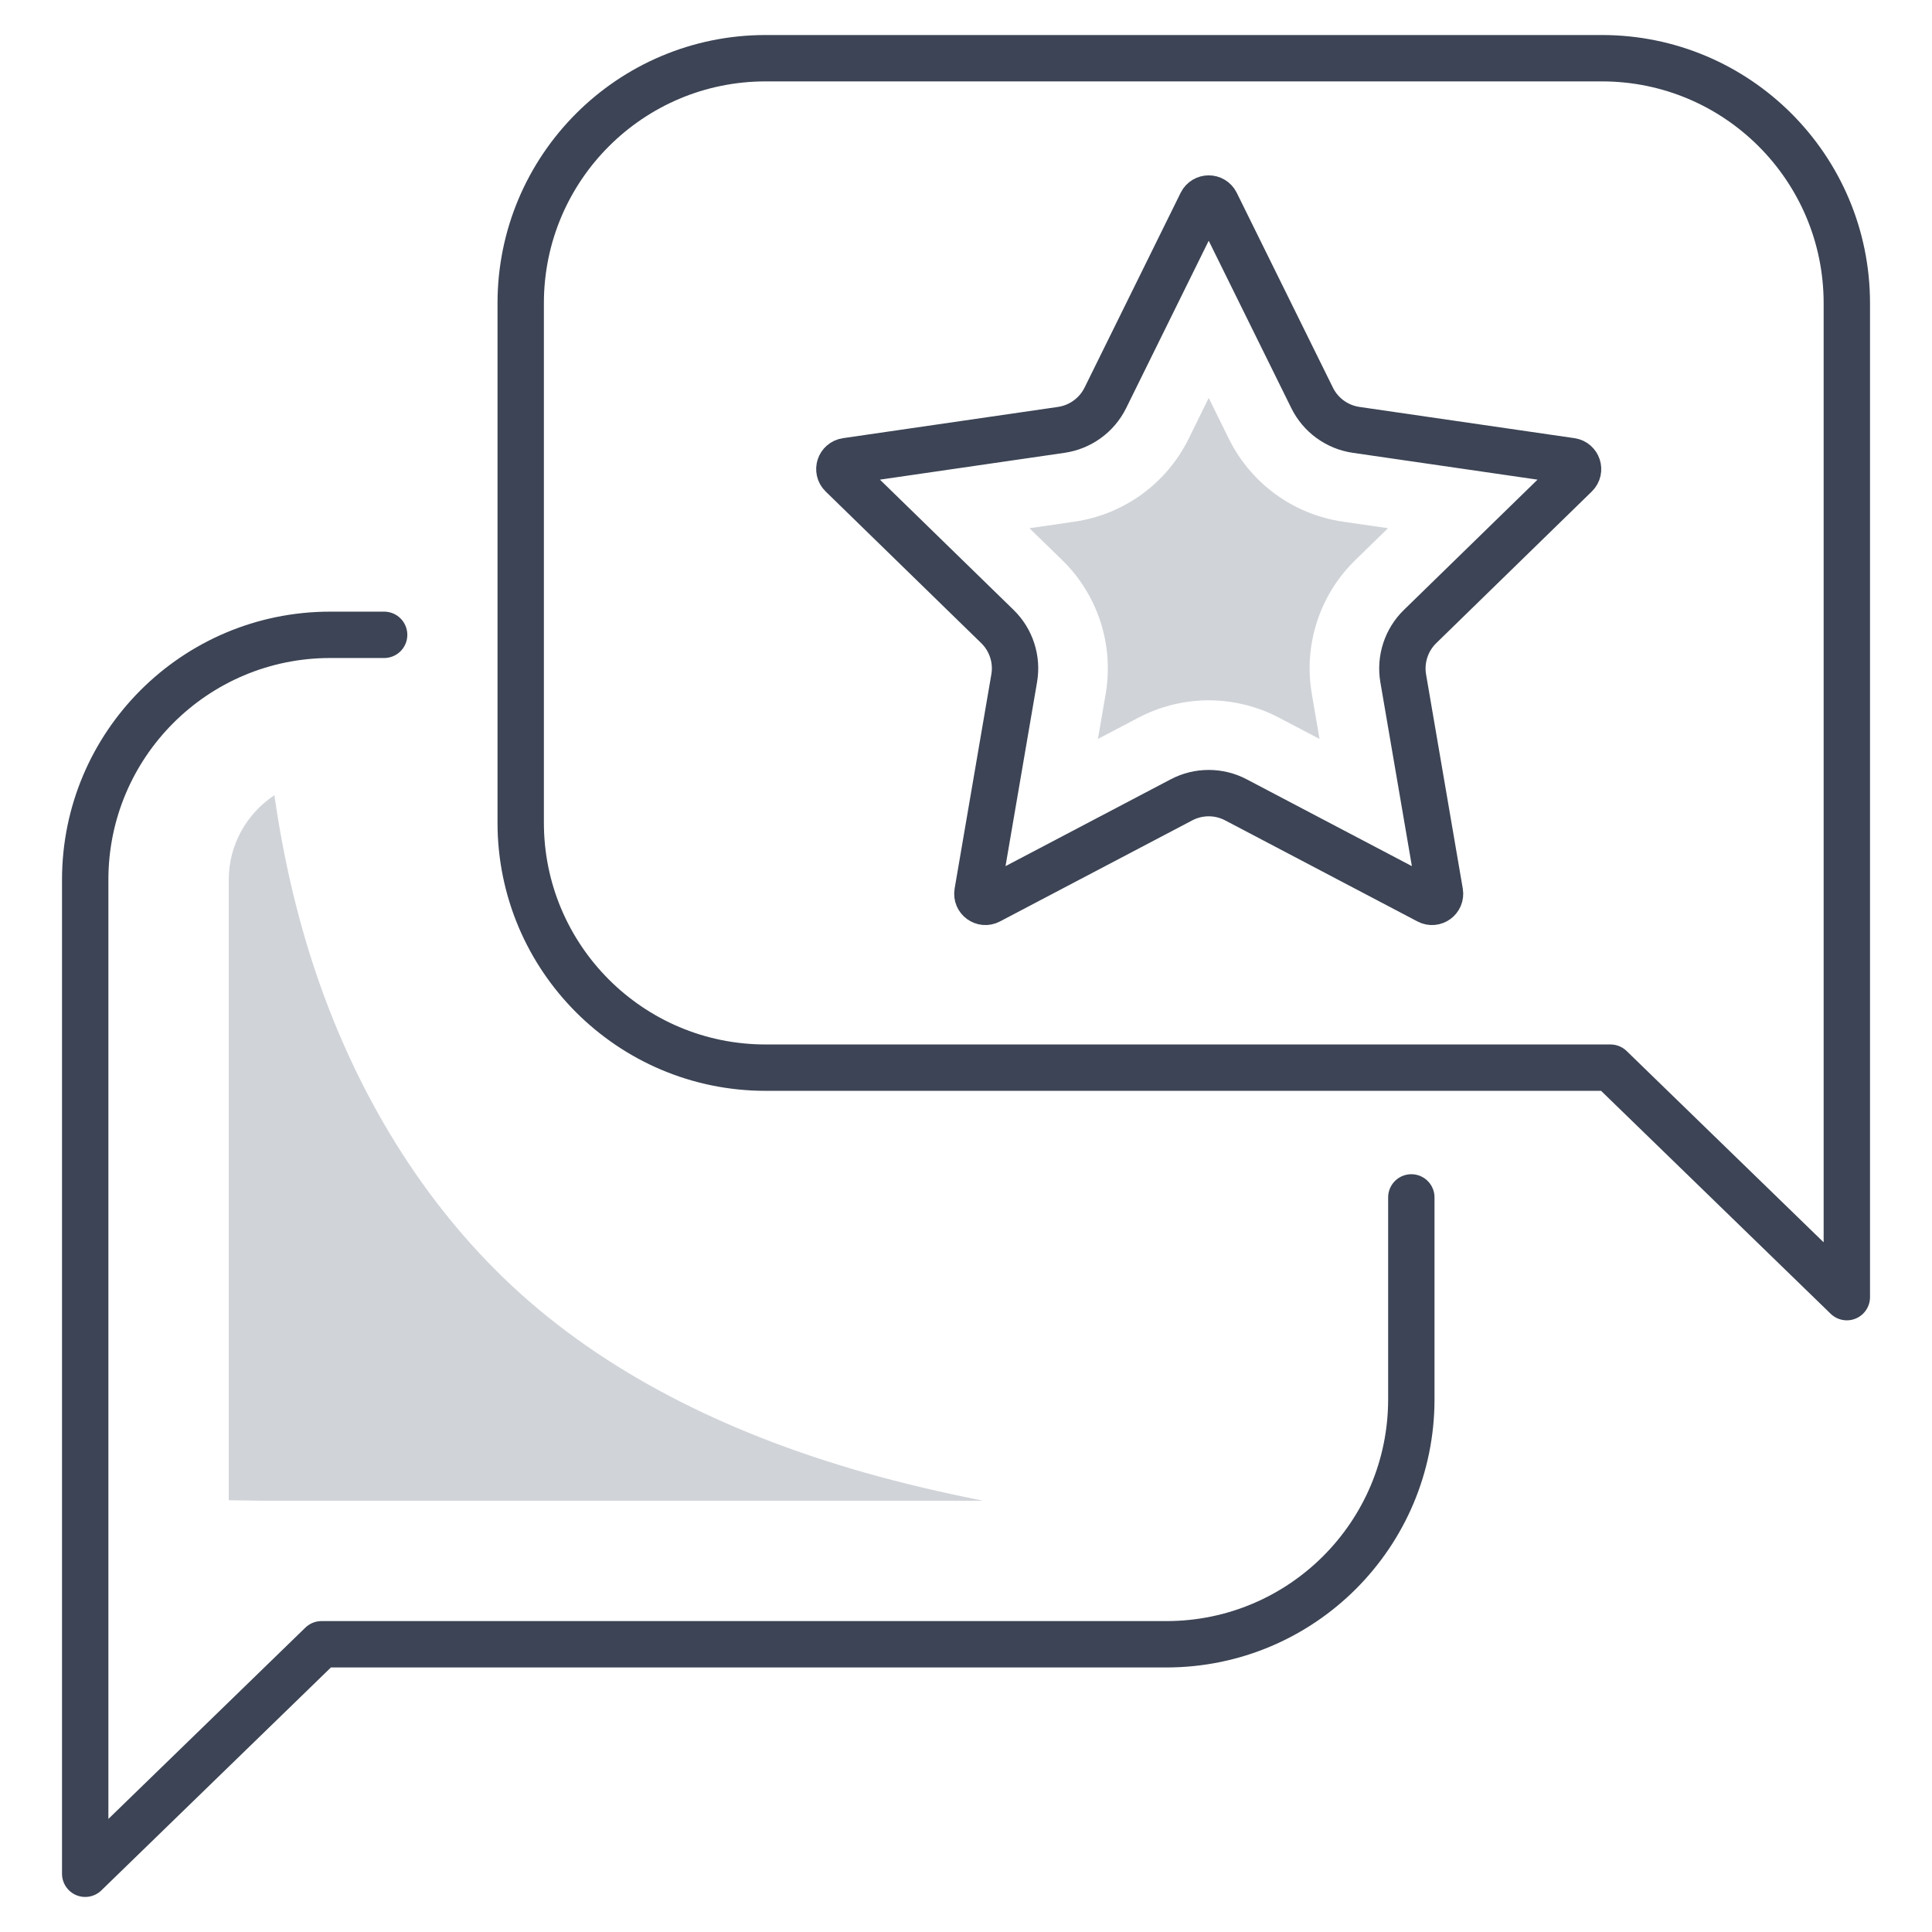
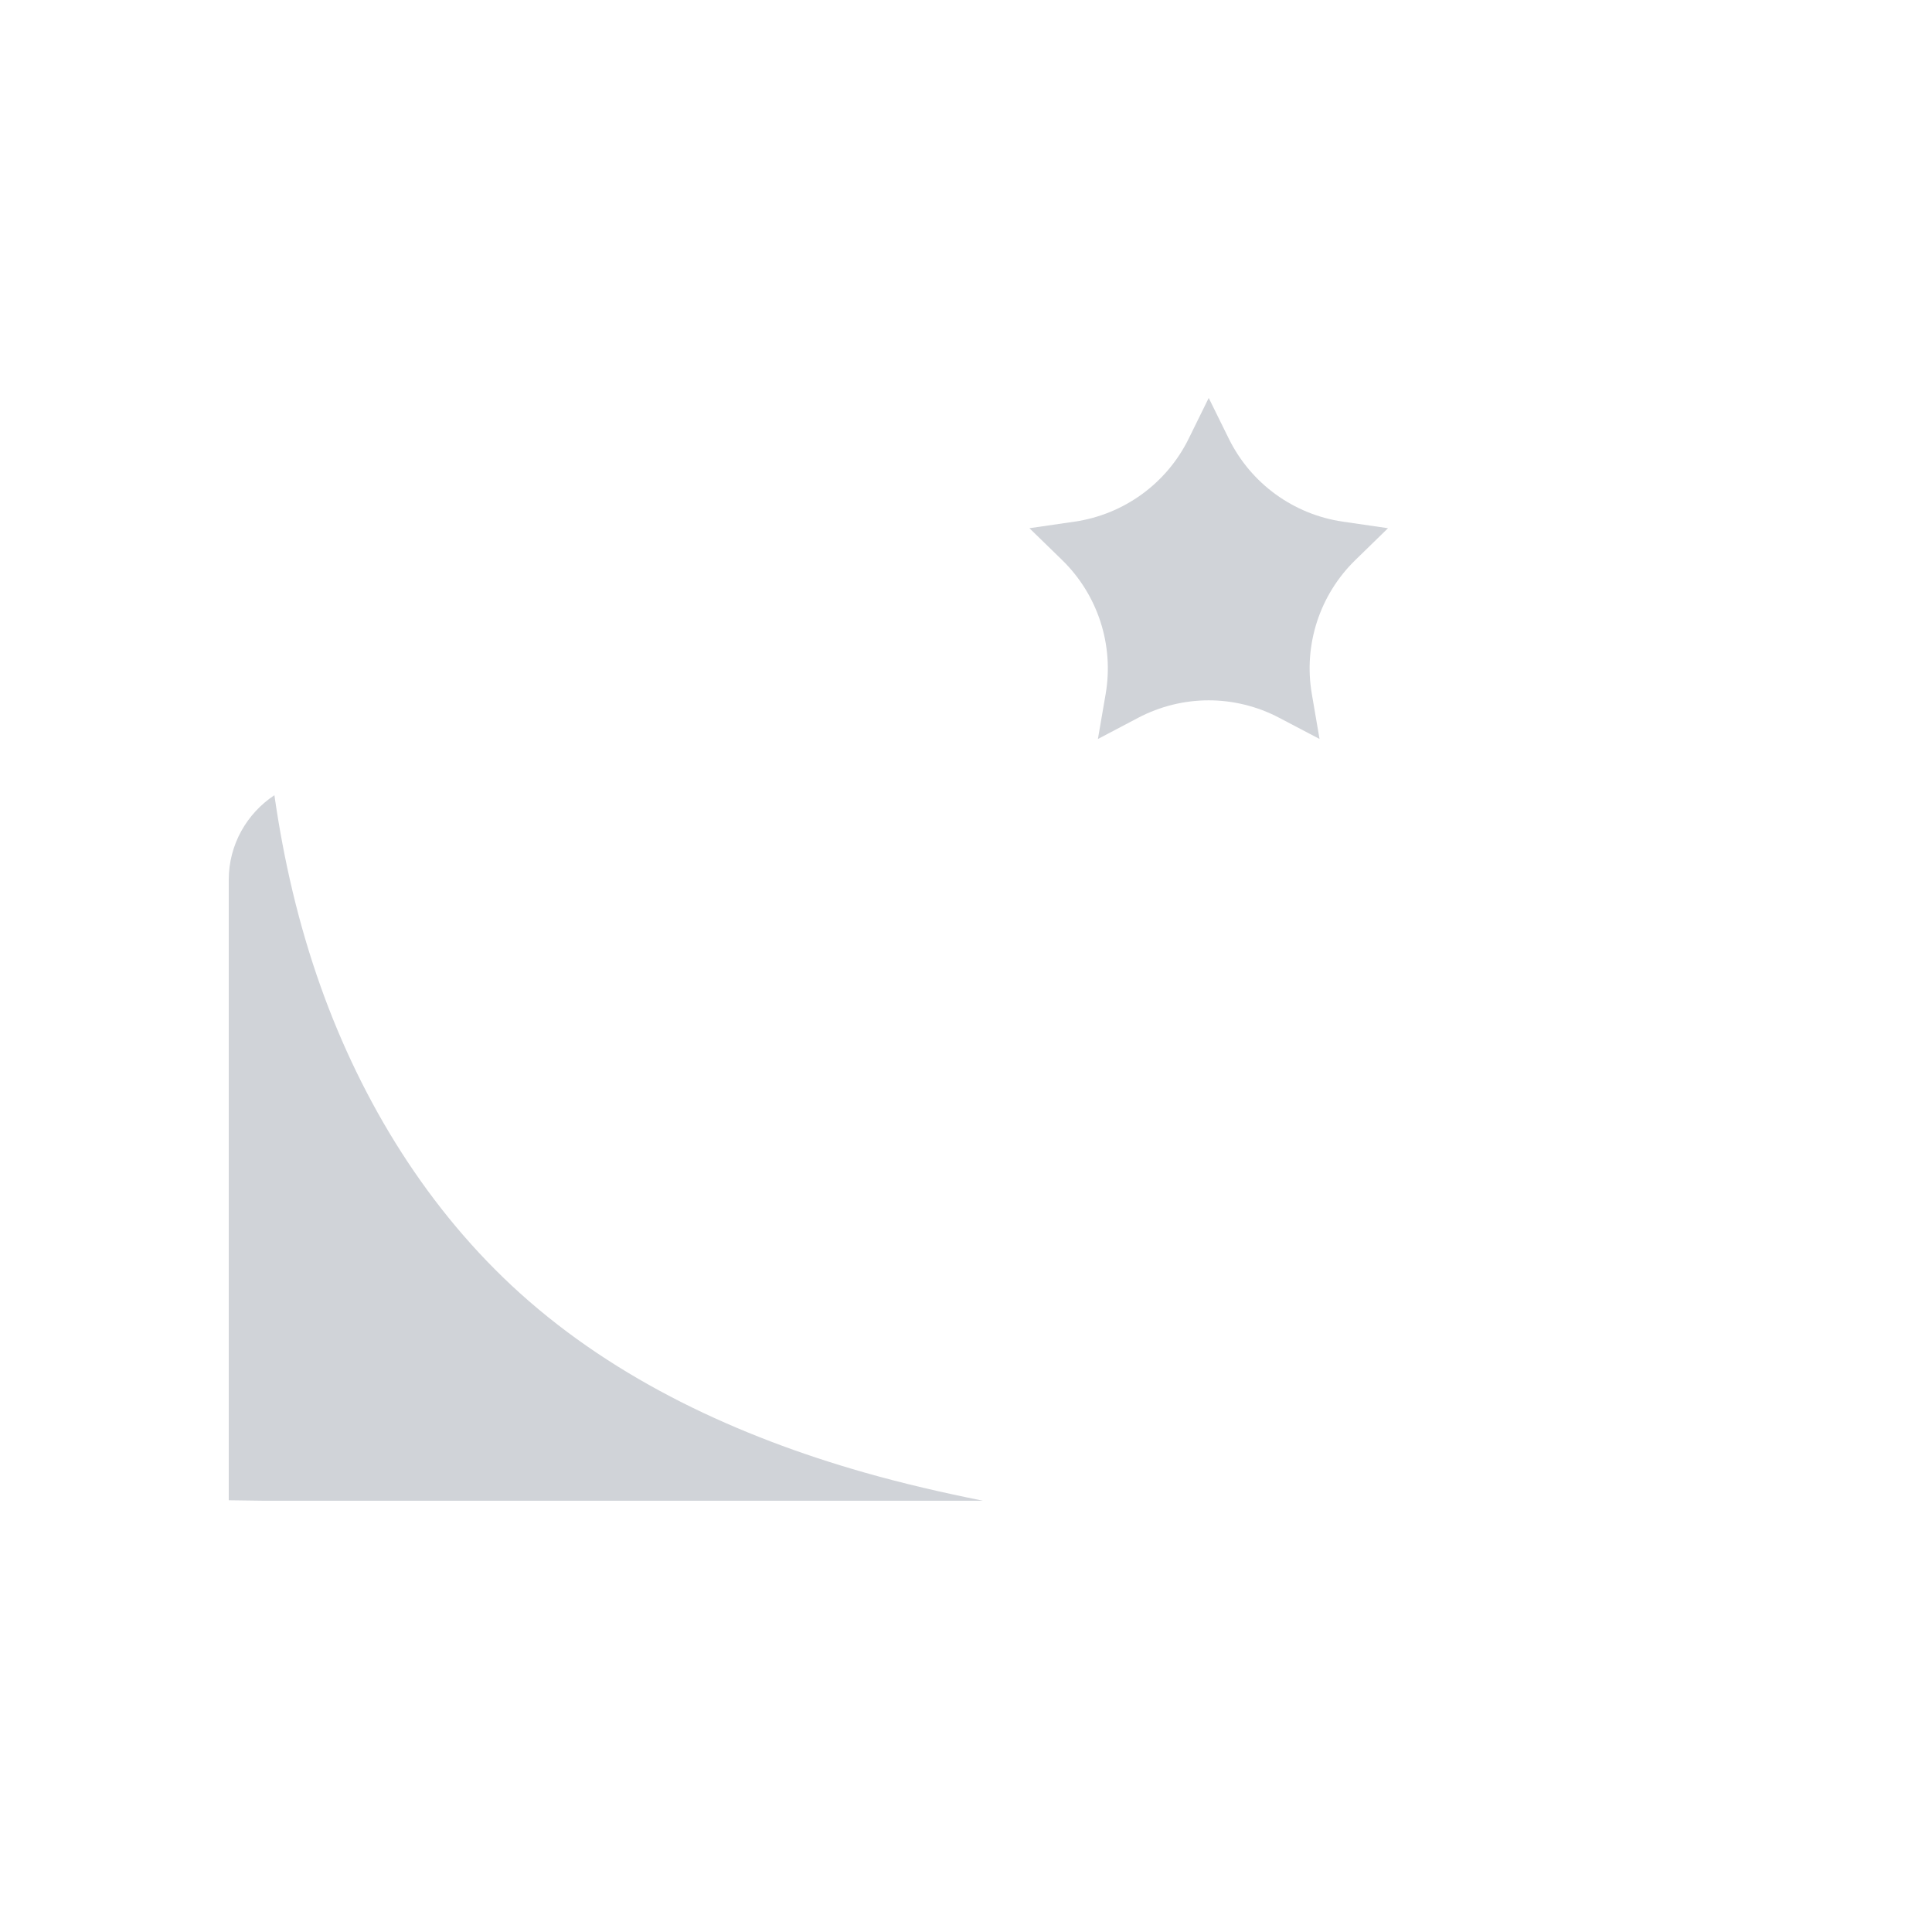
<svg xmlns="http://www.w3.org/2000/svg" version="1.1" id="Layer_1" x="0px" y="0px" width="70px" height="70px" viewBox="0 0 70 70" enable-background="new 0 0 70 70" xml:space="preserve">
  <g>
    <g>
-       <path fill="none" stroke="#3C4455" stroke-width="1.68" stroke-linecap="round" stroke-linejoin="round" stroke-miterlimit="10" d="    M58.351,38.683l8.563,8.315V25.306v-14.32c0-4.902-3.973-8.877-8.875-8.877H27.741c-4.902,0-8.875,3.975-8.875,8.877v18.82    c0,4.902,3.973,8.877,8.875,8.877H58.351z" />
-       <path fill="none" stroke="#3C4455" stroke-width="1.68" stroke-linecap="round" stroke-linejoin="round" stroke-miterlimit="10" d="    M51.135,43.384v7.314c0,4.902-3.974,8.877-8.876,8.877h-30.61l-8.562,8.315V46.199V31.877c0-4.902,3.975-8.876,8.877-8.876h1.954" />
-       <path fill="#D0D3D8" d="M8.288,31.876v14.322v8.159l1.252,0.017h2.108h23.966c-1.451-0.291-2.891-0.622-4.315-1.028    c-4.54-1.295-8.948-3.327-12.456-6.488c-3.316-2.988-5.729-6.908-7.225-11.114c-0.8-2.245-1.338-4.571-1.676-6.932    C8.948,29.47,8.288,30.597,8.288,31.876z" />
+       <path fill="#D0D3D8" d="M8.288,31.876v14.322v8.159l1.252,0.017h2.108h23.966c-1.451-0.291-2.891-0.622-4.315-1.028    c-4.54-1.295-8.948-3.327-12.456-6.488c-3.316-2.988-5.729-6.908-7.225-11.114c-0.8-2.245-1.338-4.571-1.676-6.932    C8.948,29.47,8.288,30.597,8.288,31.876" />
    </g>
-     <path fill="none" stroke="#3C4455" stroke-width="1.68" stroke-linecap="round" stroke-miterlimit="10" d="M44.056,7.356   l3.484,7.059c0.308,0.626,0.906,1.06,1.595,1.16l7.792,1.132c0.238,0.035,0.334,0.329,0.162,0.498l-5.636,5.494   c-0.5,0.487-0.729,1.189-0.612,1.877l1.33,7.759c0.041,0.238-0.209,0.42-0.422,0.308l-6.969-3.663   c-0.617-0.325-1.355-0.325-1.973,0l-6.969,3.663c-0.213,0.112-0.463-0.069-0.422-0.308l1.33-7.759   c0.119-0.688-0.109-1.39-0.609-1.877l-5.637-5.494c-0.174-0.169-0.078-0.463,0.162-0.498l7.79-1.132   c0.69-0.101,1.288-0.534,1.597-1.16l3.482-7.059C43.64,7.139,43.948,7.139,44.056,7.356z" />
    <path fill="#D0D3D8" d="M40.06,25.144c0.305-1.78-0.285-3.593-1.576-4.852l-1.186-1.154l1.638-0.238   c1.786-0.261,3.329-1.381,4.128-2.998l0.73-1.484l0.732,1.484c0.799,1.617,2.34,2.737,4.125,2.998l1.639,0.238l-1.184,1.154   c-1.293,1.26-1.883,3.074-1.576,4.852l0.279,1.63l-1.465-0.769c-0.783-0.412-1.666-0.631-2.551-0.631s-1.768,0.219-2.551,0.631   l-1.463,0.77L40.06,25.144z" />
  </g>
</svg>